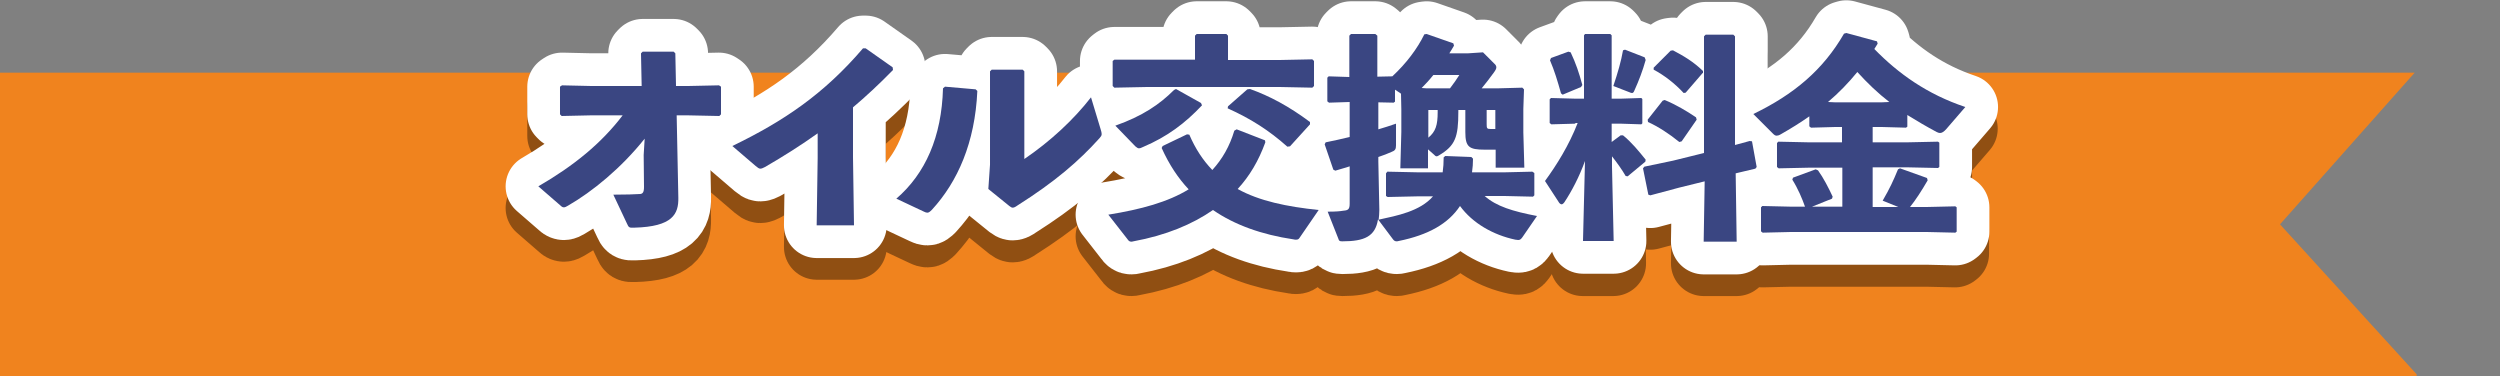
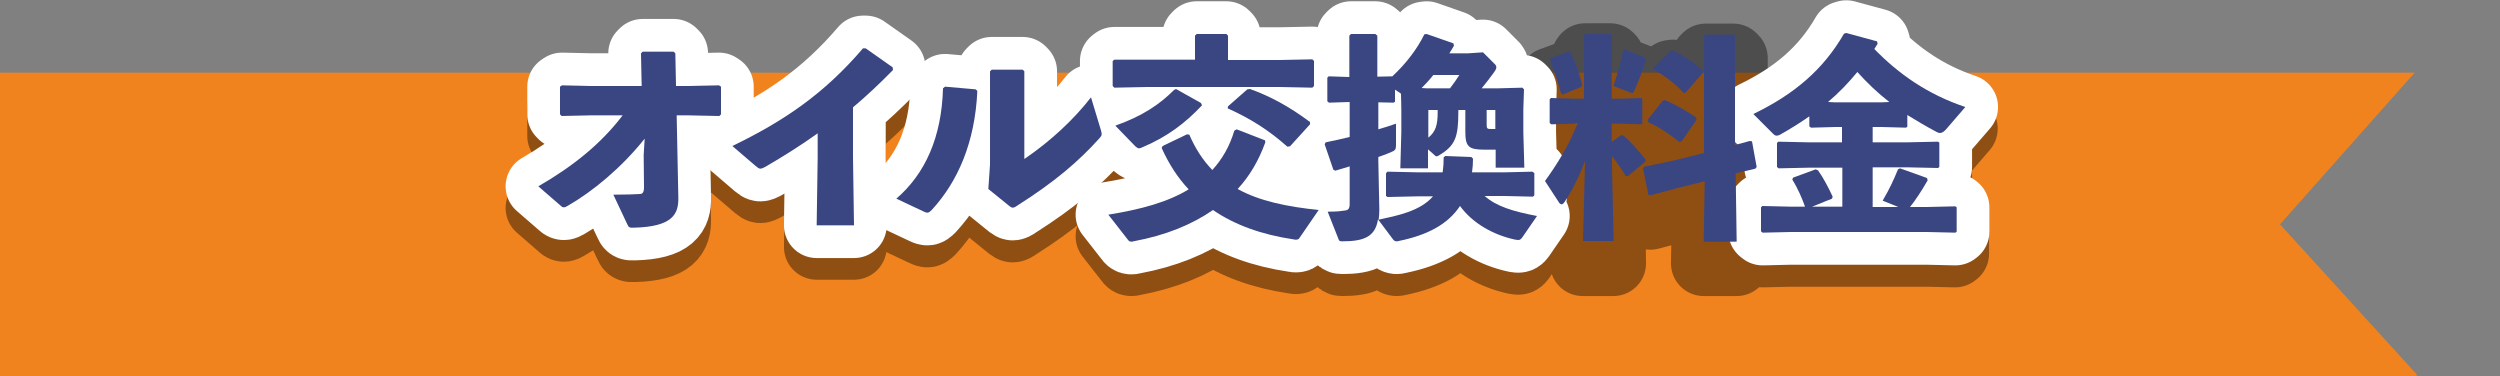
<svg xmlns="http://www.w3.org/2000/svg" version="1.1" id="b" x="0px" y="0px" viewBox="0 0 750 112.8" style="enable-background:new 0 0 750 112.8;" xml:space="preserve">
  <rect x="0" y="0" width="750" height="112.8" fill="#808080" stroke="none" />
  <style type="text/css">
	.st0{fill:#F0831E;}
	.st1{opacity:0.4;}
	.st2{fill:none;stroke:#000000;stroke-width:19.628;stroke-linecap:round;stroke-linejoin:round;}
	.st3{fill:none;stroke:#FFFFFF;stroke-width:19.628;stroke-linecap:round;stroke-linejoin:round;}
	.st4{fill:#3A4682;}
</style>
  <g>
    <polygon class="st0" points="684,67.3 724.4,21.8 0,21.8 0,112.8 725,112.8 725,112.3  " />
    <g>
      <g class="st1">
        <path class="st2" d="M177.4,41.1l-8.9,0.2l-0.5-0.5v-8.3l0.6-0.4l8.8,0.2h15.1l-0.2-9.8l0.5-0.5h9.3l0.5,0.5l0.2,9.8h3.6l9.3-0.2     l0.6,0.4v8.3l-0.5,0.5l-9.5-0.2H203l0.5,24.7c0.1,4.9-1.7,8.7-13.2,9c-1.6,0.1-1.7-0.1-2.2-1.2l-4.1-8.7c4,0,6.2-0.1,8.1-0.2     c0.7-0.1,1.1-0.5,1.1-2.1l-0.1-9.6l0.3-4.9c-7,8.8-15.7,15.9-23,20.1c-0.5,0.3-0.9,0.5-1.2,0.5s-0.6-0.1-0.9-0.4l-6.8-5.9     c10.7-6.2,18.9-12.9,25.3-21.3H177.4z" />
        <path class="st2" d="M245,74.1l0.3-20.2v-7.4c-4.9,3.5-10.1,6.8-15.8,10.1c-0.6,0.3-1,0.5-1.4,0.5c-0.4,0-0.8-0.3-1.4-0.8l-7-6     c15.3-7.4,27.4-15.5,39.2-29.3h0.8l8.1,5.7l0.1,0.8c-4.2,4.3-8.2,8-12,11.2v15l0.3,20.4H245z" />
        <path class="st2" d="M268.9,66.2c8.7-7.5,13.6-18.5,14-33.1l0.6-0.5l9.2,0.8l0.5,0.5c-0.7,15.5-5.9,27.2-13.6,35.6     c-0.7,0.7-1,0.9-1.4,0.9c-0.3,0-0.6-0.1-1-0.3L268.9,66.2z M306.8,27.5l0.5,0.5v26.3c7.8-5.3,14.8-11.8,20-18.5l2.9,9.6     c0.2,0.6,0.3,1.1,0.3,1.4c0,0.5-0.2,0.7-0.6,1.2c-6.3,7-13.4,13.1-24.6,20.2c-0.7,0.5-1.1,0.7-1.5,0.7c-0.3,0-0.6-0.2-1-0.5     l-6.3-5.1l0.5-7.3v-28l0.5-0.5H306.8z" />
        <path class="st2" d="M371,45.3l8.5,3.3l0.1,0.6c-2,5.5-4.7,10.1-8.3,14c6.5,3.6,14.7,5.3,24.3,6.3l-5.7,8.3     c-0.3,0.5-0.6,0.6-1.1,0.6c-0.2,0-0.5,0-0.8-0.1c-9.4-1.4-17.6-4.3-24.1-8.8c-6.2,4.3-14.1,7.6-23.9,9.4     c-0.3,0.1-0.5,0.1-0.6,0.1c-0.5,0-0.8-0.2-1.2-0.8l-5.7-7.3c9.9-1.6,17.9-3.8,24.1-7.6c-3.1-3.3-5.8-7.3-8.1-12.4l0.3-0.6     l7.3-3.5l0.7,0.1c1.8,4.2,4.1,7.7,6.9,10.6c3-3.3,5.2-7.1,6.6-11.8L371,45.3z M344.1,24.4h14.4v-7.2l0.5-0.5h8.9l0.5,0.5v7.3     h15.5l9.8-0.2l0.5,0.5v7.5l-0.5,0.5l-9.8-0.2h-39.8l-9.8,0.2l-0.5-0.5v-7.5l0.5-0.4L344.1,24.4z M352.8,33.3l7.5,4.2l0.3,0.7     c-5.1,5.4-10.4,9.4-17.7,12.5c-0.6,0.3-0.9,0.4-1.2,0.4c-0.4,0-0.7-0.3-1.1-0.6l-6-6.2c8.2-2.9,13.3-6.4,17.6-10.7L352.8,33.3z      M393,43.8l-6,6.6l-0.8,0.1c-5.5-4.9-11-8.4-17.9-11.5l0.1-0.6l5.8-5.1l0.8-0.1c5.9,2.1,11.7,5.2,18,9.9V43.8z" />
        <path class="st2" d="M439.5,39.5h-2v0.6c0,7.5-0.9,10.1-5.8,13c-0.3,0.2-0.5,0.3-0.7,0.3c-0.3,0-0.5-0.2-0.9-0.6l-1.7-1.5v5.7     h-8.3l0.3-10.9v-6.8l-0.1-4.7l-1.8-1.2V37l-0.4,0.3l-4.6-0.1v8.1c1.8-0.5,3.5-1.1,5.3-1.7v6.5c0,1.2-0.3,1.6-1.4,2     c-1.1,0.5-2.4,1-3.9,1.5v1.4l0.3,14.5c0,1-0.1,2-0.2,2.9c5.5-1.2,12.4-2.5,16.3-7h-4.5l-9.1,0.2l-0.5-0.3v-6.7l0.4-0.5l9.2,0.2     h7.4c0.2-1.4,0.3-2.9,0.3-4.5l0.5-0.4l7.8,0.3l0.5,0.5c0,1.4-0.1,2.8-0.3,4.1h9.7l8.4-0.2l0.6,0.4v6.7l-0.4,0.4l-8.6-0.2h-5.9     c3.5,3.1,8.4,4.6,15.7,6l-4.4,6.4c-0.5,0.7-0.8,0.8-1.3,0.8c-0.2,0-0.5-0.1-0.8-0.1c-6.6-1.4-12.8-4.9-16.6-10.1     c-3.5,5.3-9.5,8.7-18.4,10.5c-0.3,0.1-0.5,0.1-0.6,0.1c-0.5,0-0.8-0.2-1.1-0.6l-4.5-6c-0.8,5.1-4,6.6-10.7,6.6     c-0.8,0-1-0.1-1.2-0.8l-3.2-8.1c2.4,0,3.6-0.1,4.8-0.3c1.4-0.1,1.8-0.5,1.8-2.1V56.4c-1.4,0.5-2.8,0.8-4.3,1.3l-0.6-0.3l-2.6-7.6     l0.3-0.6c2.4-0.5,4.8-1,7.2-1.6V37.1l-6.2,0.2l-0.5-0.4v-7.1l0.4-0.4l6.2,0.2V17.2l0.5-0.5h7.3l0.6,0.5v12.4l4.5-0.1     c4.2-3.9,7.5-8.3,9.6-12.6l0.7-0.1l7.4,2.8l0.2,0.7c-0.5,0.8-0.9,1.6-1.4,2.3h5.6l4.5-0.3l3.3,3.3c0.5,0.4,0.7,0.8,0.7,1.2     c0,0.4-0.2,0.8-0.7,1.5c-1.2,1.7-2.5,3.3-3.7,4.8h4.9l7.3-0.2l0.5,0.5l-0.2,5.9v7l0.3,10.6h-8.6v-5.4h-3.3     c-4.7,0-5.8-0.8-5.8-5.3V39.5z M427.9,33h7.1c1.1-1.4,2.1-2.9,2.8-4H430c-1.1,1.4-2.3,2.7-3.5,3.9L427.9,33z M431.3,39.5h-2.8     v8.3c2.2-1.8,2.8-3.8,2.8-7.6V39.5z M448.6,39.5H446v4.3c0,1.2,0.1,1.4,1.2,1.4h1.4V39.5z" />
        <path class="st2" d="M472.6,43.7l-7.2,0.2l-0.5-0.4v-7.1l0.4-0.4l7.3,0.2h2.6v-19l0.3-0.4h7.6l0.4,0.4v19h2.7l6.2-0.2l0.3,0.3     v7.2l-0.3,0.3l-6.2-0.2h-2.7v5.5l2.7-2h0.7c2.6,2.1,4.7,4.7,6.8,7.3l-0.1,0.6l-5.3,4.4l-0.6-0.1c-1.1-1.9-2.6-4-4.1-5.9v3.1     L484,79h-9.2l0.6-24c-1.7,4.7-4,9.1-6.2,12.4c-0.3,0.4-0.6,0.6-0.8,0.6c-0.3,0-0.7-0.3-0.9-0.7l-4.1-6.3     c3.5-4.8,7.2-10.7,9.8-17.4H472.6z M465.3,24l5.2-1.9l0.7,0.2c1.6,3.4,2.5,6.1,3.5,9.8l-0.4,0.6l-5.5,2.3l-0.5-0.4     c-1-3.6-2-6.9-3.3-9.9L465.3,24z M487.5,21.4l5.9,2.3l0.3,0.8c-0.9,3.2-2,6.1-3.4,9.2c-0.2,0.5-0.4,0.7-0.7,0.7     c-0.2,0-0.5-0.1-0.7-0.2l-4.9-1.9c1.4-4.2,2.3-7.3,2.9-10.7L487.5,21.4z M501.9,54.7l9.3-2.3v-35l0.5-0.5h8.3l0.5,0.5V50l4.4-1.2     l0.7,0.1l1.4,7.7l-0.4,0.5l-5.9,1.4l0.3,20.5h-9.9l0.3-18.1l-7.7,1.9l-8.6,2.3l-0.6-0.2l-1.6-7.9l0.4-0.5L501.9,54.7z M509,42.4     l-4.5,6.5l-0.7,0.2c-3.1-2.5-6.3-4.6-9.4-6l-0.1-0.7l4.5-5.7l0.6-0.2c3.4,1.4,6.6,3.3,9.4,5.2L509,42.4z M510.8,28.5l-5.1,5.9     l-0.6,0.1c-2.7-2.9-5.8-5.3-9-7v-0.6l5.1-5.1l0.7-0.1c3.2,1.7,6,3.3,9,6.2V28.5z" />
        <path class="st2" d="M561.8,49.3h10.4l9.2-0.2l0.4,0.3v7.3l-0.4,0.3l-9.2-0.2h-10.4v11.9h7.7l-4.7-1.9c2.2-3.8,3.2-6,4.6-9.4     l0.6-0.3L578,60l0.2,0.7c-1.8,3.1-3.6,5.9-5.3,8h5l8.6-0.2l0.4,0.3v7.3l-0.4,0.3l-8.6-0.2h-40.7l-8.5,0.2l-0.5-0.4v-7.2l0.4-0.4     l8.6,0.2h4.2c-0.8-2.3-2.1-5.4-3.8-8.1l0.2-0.6l6.8-2.5l0.7,0.3c1.6,2.2,3.2,5.3,4.4,7.9l-0.2,0.6l-6,2.4h9.1V56.8h-9.9l-9.2,0.2     l-0.5-0.4v-7.2l0.4-0.4l9.2,0.2h9.9v-4.6h-2.1l-7.2,0.2l-0.5-0.4v-3c-2.7,1.9-5.6,3.7-8.6,5.4c-0.5,0.3-0.9,0.4-1.2,0.4     c-0.4,0-0.7-0.2-1.1-0.6l-5.9-5.9c12.2-5.9,20.9-13.2,27.2-24.1l0.7-0.2l9.2,2.5l0.2,0.7c-0.3,0.5-0.6,1-1,1.6     c7.2,7.4,15.9,13.6,27.3,17.4l-5.7,6.6c-0.7,0.8-1.3,1.2-1.9,1.2c-0.3,0-0.6-0.1-1-0.3c-3-1.6-5.9-3.3-8.8-5.1v3.6l-0.4,0.3     l-7.3-0.2h-2.7V49.3z M566.8,37.2c-3.5-2.7-6.6-5.7-9.6-9c-2.6,3.2-5.6,6.3-8.8,9l2.1,0.1h14L566.8,37.2z" />
        <path d="M177.4,41.1l-8.9,0.2l-0.5-0.5v-8.3l0.6-0.4l8.8,0.2h15.1l-0.2-9.8l0.5-0.5h9.3l0.5,0.5l0.2,9.8h3.6l9.3-0.2l0.6,0.4v8.3     l-0.5,0.5l-9.5-0.2H203l0.5,24.7c0.1,4.9-1.7,8.7-13.2,9c-1.6,0.1-1.7-0.1-2.2-1.2l-4.1-8.7c4,0,6.2-0.1,8.1-0.2     c0.7-0.1,1.1-0.5,1.1-2.1l-0.1-9.6l0.3-4.9c-7,8.8-15.7,15.9-23,20.1c-0.5,0.3-0.9,0.5-1.2,0.5s-0.6-0.1-0.9-0.4l-6.8-5.9     c10.7-6.2,18.9-12.9,25.3-21.3H177.4z" />
        <path d="M245,74.1l0.3-20.2v-7.4c-4.9,3.5-10.1,6.8-15.8,10.1c-0.6,0.3-1,0.5-1.4,0.5c-0.4,0-0.8-0.3-1.4-0.8l-7-6     c15.3-7.4,27.4-15.5,39.2-29.3h0.8l8.1,5.7l0.1,0.8c-4.2,4.3-8.2,8-12,11.2v15l0.3,20.4H245z" />
        <path d="M268.9,66.2c8.7-7.5,13.6-18.5,14-33.1l0.6-0.5l9.2,0.8l0.5,0.5c-0.7,15.5-5.9,27.2-13.6,35.6c-0.7,0.7-1,0.9-1.4,0.9     c-0.3,0-0.6-0.1-1-0.3L268.9,66.2z M306.8,27.5l0.5,0.5v26.3c7.8-5.3,14.8-11.8,20-18.5l2.9,9.6c0.2,0.6,0.3,1.1,0.3,1.4     c0,0.5-0.2,0.7-0.6,1.2c-6.3,7-13.4,13.1-24.6,20.2c-0.7,0.5-1.1,0.7-1.5,0.7c-0.3,0-0.6-0.2-1-0.5l-6.3-5.1l0.5-7.3v-28l0.5-0.5     H306.8z" />
-         <path d="M371,45.3l8.5,3.3l0.1,0.6c-2,5.5-4.7,10.1-8.3,14c6.5,3.6,14.7,5.3,24.3,6.3l-5.7,8.3c-0.3,0.5-0.6,0.6-1.1,0.6     c-0.2,0-0.5,0-0.8-0.1c-9.4-1.4-17.6-4.3-24.1-8.8c-6.2,4.3-14.1,7.6-23.9,9.4c-0.3,0.1-0.5,0.1-0.6,0.1c-0.5,0-0.8-0.2-1.2-0.8     l-5.7-7.3c9.9-1.6,17.9-3.8,24.1-7.6c-3.1-3.3-5.8-7.3-8.1-12.4l0.3-0.6l7.3-3.5l0.7,0.1c1.8,4.2,4.1,7.7,6.9,10.6     c3-3.3,5.2-7.1,6.6-11.8L371,45.3z M344.1,24.4h14.4v-7.2l0.5-0.5h8.9l0.5,0.5v7.3h15.5l9.8-0.2l0.5,0.5v7.5l-0.5,0.5l-9.8-0.2     h-39.8l-9.8,0.2l-0.5-0.5v-7.5l0.5-0.4L344.1,24.4z M352.8,33.3l7.5,4.2l0.3,0.7c-5.1,5.4-10.4,9.4-17.7,12.5     c-0.6,0.3-0.9,0.4-1.2,0.4c-0.4,0-0.7-0.3-1.1-0.6l-6-6.2c8.2-2.9,13.3-6.4,17.6-10.7L352.8,33.3z M393,43.8l-6,6.6l-0.8,0.1     c-5.5-4.9-11-8.4-17.9-11.5l0.1-0.6l5.8-5.1l0.8-0.1c5.9,2.1,11.7,5.2,18,9.9V43.8z" />
        <path d="M439.5,39.5h-2v0.6c0,7.5-0.9,10.1-5.8,13c-0.3,0.2-0.5,0.3-0.7,0.3c-0.3,0-0.5-0.2-0.9-0.6l-1.7-1.5v5.7h-8.3l0.3-10.9     v-6.8l-0.1-4.7l-1.8-1.2V37l-0.4,0.3l-4.6-0.1v8.1c1.8-0.5,3.5-1.1,5.3-1.7v6.5c0,1.2-0.3,1.6-1.4,2c-1.1,0.5-2.4,1-3.9,1.5v1.4     l0.3,14.5c0,1-0.1,2-0.2,2.9c5.5-1.2,12.4-2.5,16.3-7h-4.5l-9.1,0.2l-0.5-0.3v-6.7l0.4-0.5l9.2,0.2h7.4c0.2-1.4,0.3-2.9,0.3-4.5     l0.5-0.4l7.8,0.3l0.5,0.5c0,1.4-0.1,2.8-0.3,4.1h9.7l8.4-0.2l0.6,0.4v6.7l-0.4,0.4l-8.6-0.2h-5.9c3.5,3.1,8.4,4.6,15.7,6     l-4.4,6.4c-0.5,0.7-0.8,0.8-1.3,0.8c-0.2,0-0.5-0.1-0.8-0.1c-6.6-1.4-12.8-4.9-16.6-10.1c-3.5,5.3-9.5,8.7-18.4,10.5     c-0.3,0.1-0.5,0.1-0.6,0.1c-0.5,0-0.8-0.2-1.1-0.6l-4.5-6c-0.8,5.1-4,6.6-10.7,6.6c-0.8,0-1-0.1-1.2-0.8l-3.2-8.1     c2.4,0,3.6-0.1,4.8-0.3c1.4-0.1,1.8-0.5,1.8-2.1V56.4c-1.4,0.5-2.8,0.8-4.3,1.3l-0.6-0.3l-2.6-7.6l0.3-0.6c2.4-0.5,4.8-1,7.2-1.6     V37.1l-6.2,0.2l-0.5-0.4v-7.1l0.4-0.4l6.2,0.2V17.2l0.5-0.5h7.3l0.6,0.5v12.4l4.5-0.1c4.2-3.9,7.5-8.3,9.6-12.6l0.7-0.1l7.4,2.8     l0.2,0.7c-0.5,0.8-0.9,1.6-1.4,2.3h5.6l4.5-0.3l3.3,3.3c0.5,0.4,0.7,0.8,0.7,1.2c0,0.4-0.2,0.8-0.7,1.5c-1.2,1.7-2.5,3.3-3.7,4.8     h4.9l7.3-0.2l0.5,0.5l-0.2,5.9v7l0.3,10.6h-8.6v-5.4h-3.3c-4.7,0-5.8-0.8-5.8-5.3V39.5z M427.9,33h7.1c1.1-1.4,2.1-2.9,2.8-4H430     c-1.1,1.4-2.3,2.7-3.5,3.9L427.9,33z M431.3,39.5h-2.8v8.3c2.2-1.8,2.8-3.8,2.8-7.6V39.5z M448.6,39.5H446v4.3     c0,1.2,0.1,1.4,1.2,1.4h1.4V39.5z" />
        <path d="M472.6,43.7l-7.2,0.2l-0.5-0.4v-7.1l0.4-0.4l7.3,0.2h2.6v-19l0.3-0.4h7.6l0.4,0.4v19h2.7l6.2-0.2l0.3,0.3v7.2l-0.3,0.3     l-6.2-0.2h-2.7v5.5l2.7-2h0.7c2.6,2.1,4.7,4.7,6.8,7.3l-0.1,0.6l-5.3,4.4l-0.6-0.1c-1.1-1.9-2.6-4-4.1-5.9v3.1L484,79h-9.2     l0.6-24c-1.7,4.7-4,9.1-6.2,12.4c-0.3,0.4-0.6,0.6-0.8,0.6c-0.3,0-0.7-0.3-0.9-0.7l-4.1-6.3c3.5-4.8,7.2-10.7,9.8-17.4H472.6z      M465.3,24l5.2-1.9l0.7,0.2c1.6,3.4,2.5,6.1,3.5,9.8l-0.4,0.6l-5.5,2.3l-0.5-0.4c-1-3.6-2-6.9-3.3-9.9L465.3,24z M487.5,21.4     l5.9,2.3l0.3,0.8c-0.9,3.2-2,6.1-3.4,9.2c-0.2,0.5-0.4,0.7-0.7,0.7c-0.2,0-0.5-0.1-0.7-0.2l-4.9-1.9c1.4-4.2,2.3-7.3,2.9-10.7     L487.5,21.4z M501.9,54.7l9.3-2.3v-35l0.5-0.5h8.3l0.5,0.5V50l4.4-1.2l0.7,0.1l1.4,7.7l-0.4,0.5l-5.9,1.4l0.3,20.5h-9.9l0.3-18.1     l-7.7,1.9l-8.6,2.3l-0.6-0.2l-1.6-7.9l0.4-0.5L501.9,54.7z M509,42.4l-4.5,6.5l-0.7,0.2c-3.1-2.5-6.3-4.6-9.4-6l-0.1-0.7l4.5-5.7     l0.6-0.2c3.4,1.4,6.6,3.3,9.4,5.2L509,42.4z M510.8,28.5l-5.1,5.9l-0.6,0.1c-2.7-2.9-5.8-5.3-9-7v-0.6l5.1-5.1l0.7-0.1     c3.2,1.7,6,3.3,9,6.2V28.5z" />
        <path d="M561.8,49.3h10.4l9.2-0.2l0.4,0.3v7.3l-0.4,0.3l-9.2-0.2h-10.4v11.9h7.7l-4.7-1.9c2.2-3.8,3.2-6,4.6-9.4l0.6-0.3L578,60     l0.2,0.7c-1.8,3.1-3.6,5.9-5.3,8h5l8.6-0.2l0.4,0.3v7.3l-0.4,0.3l-8.6-0.2h-40.7l-8.5,0.2l-0.5-0.4v-7.2l0.4-0.4l8.6,0.2h4.2     c-0.8-2.3-2.1-5.4-3.8-8.1l0.2-0.6l6.8-2.5l0.7,0.3c1.6,2.2,3.2,5.3,4.4,7.9l-0.2,0.6l-6,2.4h9.1V56.8h-9.9l-9.2,0.2l-0.5-0.4     v-7.2l0.4-0.4l9.2,0.2h9.9v-4.6h-2.1l-7.2,0.2l-0.5-0.4v-3c-2.7,1.9-5.6,3.7-8.6,5.4c-0.5,0.3-0.9,0.4-1.2,0.4     c-0.4,0-0.7-0.2-1.1-0.6l-5.9-5.9c12.2-5.9,20.9-13.2,27.2-24.1l0.7-0.2l9.2,2.5l0.2,0.7c-0.3,0.5-0.6,1-1,1.6     c7.2,7.4,15.9,13.6,27.3,17.4l-5.7,6.6c-0.7,0.8-1.3,1.2-1.9,1.2c-0.3,0-0.6-0.1-1-0.3c-3-1.6-5.9-3.3-8.8-5.1v3.6l-0.4,0.3     l-7.3-0.2h-2.7V49.3z M566.8,37.2c-3.5-2.7-6.6-5.7-9.6-9c-2.6,3.2-5.6,6.3-8.8,9l2.1,0.1h14L566.8,37.2z" />
      </g>
      <g>
        <g>
          <path class="st3" d="M177.4,34.6l-8.9,0.2l-0.5-0.5V26l0.6-0.4l8.8,0.2h15.1l-0.2-9.8l0.5-0.5h9.3l0.5,0.5l0.2,9.8h3.6l9.3-0.2      l0.6,0.4v8.3l-0.5,0.5l-9.5-0.2H203l0.5,24.7c0.1,4.9-1.7,8.7-13.2,9c-1.6,0.1-1.7-0.1-2.2-1.2l-4.1-8.7c4,0,6.2-0.1,8.1-0.2      c0.7-0.1,1.1-0.5,1.1-2.1l-0.1-9.6l0.3-4.9c-7,8.8-15.7,15.9-23,20.1c-0.5,0.3-0.9,0.5-1.2,0.5s-0.6-0.1-0.9-0.4l-6.8-5.9      c10.7-6.2,18.9-12.9,25.3-21.3H177.4z" />
          <path class="st3" d="M245,67.6l0.3-20.2v-7.4c-4.9,3.5-10.1,6.8-15.8,10.1c-0.6,0.3-1,0.5-1.4,0.5c-0.4,0-0.8-0.3-1.4-0.8l-7-6      c15.3-7.4,27.4-15.5,39.2-29.3h0.8l8.1,5.7l0.1,0.8c-4.2,4.3-8.2,8-12,11.2v15l0.3,20.4H245z" />
          <path class="st3" d="M268.9,59.6c8.7-7.5,13.6-18.5,14-33.1l0.6-0.5l9.2,0.8l0.5,0.5c-0.7,15.5-5.9,27.2-13.6,35.6      c-0.7,0.7-1,0.9-1.4,0.9c-0.3,0-0.6-0.1-1-0.3L268.9,59.6z M306.8,20.9l0.5,0.5v26.3c7.8-5.3,14.8-11.8,20-18.5l2.9,9.6      c0.2,0.6,0.3,1.1,0.3,1.4c0,0.5-0.2,0.7-0.6,1.2c-6.3,7-13.4,13.1-24.6,20.2c-0.7,0.5-1.1,0.7-1.5,0.7c-0.3,0-0.6-0.2-1-0.5      l-6.3-5.1l0.5-7.3v-28l0.5-0.5H306.8z" />
          <path class="st3" d="M371,38.8l8.5,3.3l0.1,0.6c-2,5.5-4.7,10.1-8.3,14c6.5,3.6,14.7,5.3,24.3,6.3l-5.7,8.3      c-0.3,0.5-0.6,0.6-1.1,0.6c-0.2,0-0.5,0-0.8-0.1c-9.4-1.4-17.6-4.3-24.1-8.8c-6.2,4.3-14.1,7.6-23.9,9.4      c-0.3,0.1-0.5,0.1-0.6,0.1c-0.5,0-0.8-0.2-1.2-0.8l-5.7-7.3c9.9-1.6,17.9-3.8,24.1-7.6c-3.1-3.3-5.8-7.3-8.1-12.4l0.3-0.6      l7.3-3.5l0.7,0.1c1.8,4.2,4.1,7.7,6.9,10.6c3-3.3,5.2-7.1,6.6-11.8L371,38.8z M344.1,17.9h14.4v-7.2l0.5-0.5h8.9l0.5,0.5v7.3      h15.5l9.8-0.2l0.5,0.5v7.5l-0.5,0.5l-9.8-0.2h-39.8l-9.8,0.2l-0.5-0.5v-7.5l0.5-0.4L344.1,17.9z M352.8,26.7l7.5,4.2l0.3,0.7      c-5.1,5.4-10.4,9.4-17.7,12.5c-0.6,0.3-0.9,0.4-1.2,0.4c-0.4,0-0.7-0.3-1.1-0.6l-6-6.2c8.2-2.9,13.3-6.4,17.6-10.7L352.8,26.7z       M393,37.3l-6,6.6l-0.8,0.1c-5.5-4.9-11-8.4-17.9-11.5l0.1-0.6l5.8-5.1l0.8-0.1c5.9,2.1,11.7,5.2,18,9.9V37.3z" />
          <path class="st3" d="M439.5,33h-2v0.6c0,7.5-0.9,10.1-5.8,13c-0.3,0.2-0.5,0.3-0.7,0.3c-0.3,0-0.5-0.2-0.9-0.6l-1.7-1.5v5.7      h-8.3l0.3-10.9v-6.8l-0.1-4.7l-1.8-1.2v3.6l-0.4,0.3l-4.6-0.1v8.1c1.8-0.5,3.5-1.1,5.3-1.7v6.5c0,1.2-0.3,1.6-1.4,2      c-1.1,0.5-2.4,1-3.9,1.5v1.4l0.3,14.5c0,1-0.1,2-0.2,2.9c5.5-1.2,12.4-2.5,16.3-7h-4.5l-9.1,0.2l-0.5-0.3V52l0.4-0.5l9.2,0.2      h7.4c0.2-1.4,0.3-2.9,0.3-4.5l0.5-0.4l7.8,0.3l0.5,0.5c0,1.4-0.1,2.8-0.3,4.1h9.7l8.4-0.2l0.6,0.4v6.7l-0.4,0.4l-8.6-0.2h-5.9      c3.5,3.1,8.4,4.6,15.7,6l-4.4,6.4c-0.5,0.7-0.8,0.8-1.3,0.8c-0.2,0-0.5-0.1-0.8-0.1c-6.6-1.4-12.8-4.9-16.6-10.1      c-3.5,5.3-9.5,8.7-18.4,10.5c-0.3,0.1-0.5,0.1-0.6,0.1c-0.5,0-0.8-0.2-1.1-0.6l-4.5-6c-0.8,5.1-4,6.6-10.7,6.6      c-0.8,0-1-0.1-1.2-0.8l-3.2-8.1c2.4,0,3.6-0.1,4.8-0.3c1.4-0.1,1.8-0.5,1.8-2.1V49.9c-1.4,0.5-2.8,0.8-4.3,1.3l-0.6-0.3      l-2.6-7.6l0.3-0.6c2.4-0.5,4.8-1,7.2-1.6V30.6l-6.2,0.2l-0.5-0.4v-7.1l0.4-0.4l6.2,0.2V10.7l0.5-0.5h7.3l0.6,0.5V23l4.5-0.1      c4.2-3.9,7.5-8.3,9.6-12.6l0.7-0.1L436,13l0.2,0.7c-0.5,0.8-0.9,1.6-1.4,2.3h5.6l4.5-0.3l3.3,3.3c0.5,0.4,0.7,0.8,0.7,1.2      c0,0.4-0.2,0.8-0.7,1.5c-1.2,1.7-2.5,3.3-3.7,4.8h4.9l7.3-0.2l0.5,0.5l-0.2,5.9v7l0.3,10.6h-8.6v-5.4h-3.3      c-4.7,0-5.8-0.8-5.8-5.3V33z M427.9,26.5h7.1c1.1-1.4,2.1-2.9,2.8-4H430c-1.1,1.4-2.3,2.7-3.5,3.9L427.9,26.5z M431.3,33h-2.8      v8.3c2.2-1.8,2.8-3.8,2.8-7.6V33z M448.6,33H446v4.3c0,1.2,0.1,1.4,1.2,1.4h1.4V33z" />
-           <path class="st3" d="M472.6,37.1l-7.2,0.2l-0.5-0.4v-7.1l0.4-0.4l7.3,0.2h2.6v-19l0.3-0.4h7.6l0.4,0.4v19h2.7l6.2-0.2l0.3,0.3      V37l-0.3,0.3l-6.2-0.2h-2.7v5.5l2.7-2h0.7c2.6,2.1,4.7,4.7,6.8,7.3l-0.1,0.6l-5.3,4.4l-0.6-0.1c-1.1-1.9-2.6-4-4.1-5.9v3.1      l0.5,22.3h-9.2l0.6-24c-1.7,4.7-4,9.1-6.2,12.4c-0.3,0.4-0.6,0.6-0.8,0.6c-0.3,0-0.7-0.3-0.9-0.7l-4.1-6.3      c3.5-4.8,7.2-10.7,9.8-17.4H472.6z M465.3,17.4l5.2-1.9l0.7,0.2c1.6,3.4,2.5,6.1,3.5,9.8l-0.4,0.6l-5.5,2.3l-0.5-0.4      c-1-3.6-2-6.9-3.3-9.9L465.3,17.4z M487.5,14.9l5.9,2.3l0.3,0.8c-0.9,3.2-2,6.1-3.4,9.2c-0.2,0.5-0.4,0.7-0.7,0.7      c-0.2,0-0.5-0.1-0.7-0.2l-4.9-1.9c1.4-4.2,2.3-7.3,2.9-10.7L487.5,14.9z M501.9,48.2l9.3-2.3v-35l0.5-0.5h8.3l0.5,0.5v32.6      l4.4-1.2l0.7,0.1l1.4,7.7l-0.4,0.5l-5.9,1.4l0.3,20.5h-9.9l0.3-18.1l-7.7,1.9l-8.6,2.3l-0.6-0.2l-1.6-7.9l0.4-0.5L501.9,48.2z       M509,35.9l-4.5,6.5l-0.7,0.2c-3.1-2.5-6.3-4.6-9.4-6l-0.1-0.7l4.5-5.7l0.6-0.2c3.4,1.4,6.6,3.3,9.4,5.2L509,35.9z M510.8,21.9      l-5.1,5.9l-0.6,0.1c-2.7-2.9-5.8-5.3-9-7v-0.6l5.1-5.1l0.7-0.1c3.2,1.7,6,3.3,9,6.2V21.9z" />
          <path class="st3" d="M561.8,42.7h10.4l9.2-0.2l0.4,0.3v7.3l-0.4,0.3l-9.2-0.2h-10.4v11.9h7.7l-4.7-1.9c2.2-3.8,3.2-6,4.6-9.4      l0.6-0.3l8.1,2.9l0.2,0.7c-1.8,3.1-3.6,5.9-5.3,8h5l8.6-0.2l0.4,0.3v7.3l-0.4,0.3l-8.6-0.2h-40.7l-8.5,0.2l-0.5-0.4v-7.2      l0.4-0.4l8.6,0.2h4.2c-0.8-2.3-2.1-5.4-3.8-8.1l0.2-0.6l6.8-2.5l0.7,0.3c1.6,2.2,3.2,5.3,4.4,7.9l-0.2,0.6l-6,2.4h9.1V50.3h-9.9      l-9.2,0.2l-0.5-0.4v-7.2l0.4-0.4l9.2,0.2h9.9v-4.6h-2.1l-7.2,0.2l-0.5-0.4v-3c-2.7,1.9-5.6,3.7-8.6,5.4      c-0.5,0.3-0.9,0.4-1.2,0.4c-0.4,0-0.7-0.2-1.1-0.6l-5.9-5.9c12.2-5.9,20.9-13.2,27.2-24.1l0.7-0.2l9.2,2.5l0.2,0.7      c-0.3,0.5-0.6,1-1,1.6c7.2,7.4,15.9,13.6,27.3,17.4l-5.7,6.6c-0.7,0.8-1.3,1.2-1.9,1.2c-0.3,0-0.6-0.1-1-0.3      c-3-1.6-5.9-3.3-8.8-5.1V38l-0.4,0.3l-7.3-0.2h-2.7V42.7z M566.8,30.6c-3.5-2.7-6.6-5.7-9.6-9c-2.6,3.2-5.6,6.3-8.8,9l2.1,0.1      h14L566.8,30.6z" />
        </g>
        <g>
          <path class="st4" d="M177.4,34.6l-8.9,0.2l-0.5-0.5V26l0.6-0.4l8.8,0.2h15.1l-0.2-9.8l0.5-0.5h9.3l0.5,0.5l0.2,9.8h3.6l9.3-0.2      l0.6,0.4v8.3l-0.5,0.5l-9.5-0.2H203l0.5,24.7c0.1,4.9-1.7,8.7-13.2,9c-1.6,0.1-1.7-0.1-2.2-1.2l-4.1-8.7c4,0,6.2-0.1,8.1-0.2      c0.7-0.1,1.1-0.5,1.1-2.1l-0.1-9.6l0.3-4.9c-7,8.8-15.7,15.9-23,20.1c-0.5,0.3-0.9,0.5-1.2,0.5s-0.6-0.1-0.9-0.4l-6.8-5.9      c10.7-6.2,18.9-12.9,25.3-21.3H177.4z" />
          <path class="st4" d="M245,67.6l0.3-20.2v-7.4c-4.9,3.5-10.1,6.8-15.8,10.1c-0.6,0.3-1,0.5-1.4,0.5c-0.4,0-0.8-0.3-1.4-0.8l-7-6      c15.3-7.4,27.4-15.5,39.2-29.3h0.8l8.1,5.7l0.1,0.8c-4.2,4.3-8.2,8-12,11.2v15l0.3,20.4H245z" />
          <path class="st4" d="M268.9,59.6c8.7-7.5,13.6-18.5,14-33.1l0.6-0.5l9.2,0.8l0.5,0.5c-0.7,15.5-5.9,27.2-13.6,35.6      c-0.7,0.7-1,0.9-1.4,0.9c-0.3,0-0.6-0.1-1-0.3L268.9,59.6z M306.8,20.9l0.5,0.5v26.3c7.8-5.3,14.8-11.8,20-18.5l2.9,9.6      c0.2,0.6,0.3,1.1,0.3,1.4c0,0.5-0.2,0.7-0.6,1.2c-6.3,7-13.4,13.1-24.6,20.2c-0.7,0.5-1.1,0.7-1.5,0.7c-0.3,0-0.6-0.2-1-0.5      l-6.3-5.1l0.5-7.3v-28l0.5-0.5H306.8z" />
          <path class="st4" d="M371,38.8l8.5,3.3l0.1,0.6c-2,5.5-4.7,10.1-8.3,14c6.5,3.6,14.7,5.3,24.3,6.3l-5.7,8.3      c-0.3,0.5-0.6,0.6-1.1,0.6c-0.2,0-0.5,0-0.8-0.1c-9.4-1.4-17.6-4.3-24.1-8.8c-6.2,4.3-14.1,7.6-23.9,9.4      c-0.3,0.1-0.5,0.1-0.6,0.1c-0.5,0-0.8-0.2-1.2-0.8l-5.7-7.3c9.9-1.6,17.9-3.8,24.1-7.6c-3.1-3.3-5.8-7.3-8.1-12.4l0.3-0.6      l7.3-3.5l0.7,0.1c1.8,4.2,4.1,7.7,6.9,10.6c3-3.3,5.2-7.1,6.6-11.8L371,38.8z M344.1,17.9h14.4v-7.2l0.5-0.5h8.9l0.5,0.5v7.3      h15.5l9.8-0.2l0.5,0.5v7.5l-0.5,0.5l-9.8-0.2h-39.8l-9.8,0.2l-0.5-0.5v-7.5l0.5-0.4L344.1,17.9z M352.8,26.7l7.5,4.2l0.3,0.7      c-5.1,5.4-10.4,9.4-17.7,12.5c-0.6,0.3-0.9,0.4-1.2,0.4c-0.4,0-0.7-0.3-1.1-0.6l-6-6.2c8.2-2.9,13.3-6.4,17.6-10.7L352.8,26.7z       M393,37.3l-6,6.6l-0.8,0.1c-5.5-4.9-11-8.4-17.9-11.5l0.1-0.6l5.8-5.1l0.8-0.1c5.9,2.1,11.7,5.2,18,9.9V37.3z" />
          <path class="st4" d="M439.5,33h-2v0.6c0,7.5-0.9,10.1-5.8,13c-0.3,0.2-0.5,0.3-0.7,0.3c-0.3,0-0.5-0.2-0.9-0.6l-1.7-1.5v5.7      h-8.3l0.3-10.9v-6.8l-0.1-4.7l-1.8-1.2v3.6l-0.4,0.3l-4.6-0.1v8.1c1.8-0.5,3.5-1.1,5.3-1.7v6.5c0,1.2-0.3,1.6-1.4,2      c-1.1,0.5-2.4,1-3.9,1.5v1.4l0.3,14.5c0,1-0.1,2-0.2,2.9c5.5-1.2,12.4-2.5,16.3-7h-4.5l-9.1,0.2l-0.5-0.3V52l0.4-0.5l9.2,0.2      h7.4c0.2-1.4,0.3-2.9,0.3-4.5l0.5-0.4l7.8,0.3l0.5,0.5c0,1.4-0.1,2.8-0.3,4.1h9.7l8.4-0.2l0.6,0.4v6.7l-0.4,0.4l-8.6-0.2h-5.9      c3.5,3.1,8.4,4.6,15.7,6l-4.4,6.4c-0.5,0.7-0.8,0.8-1.3,0.8c-0.2,0-0.5-0.1-0.8-0.1c-6.6-1.4-12.8-4.9-16.6-10.1      c-3.5,5.3-9.5,8.7-18.4,10.5c-0.3,0.1-0.5,0.1-0.6,0.1c-0.5,0-0.8-0.2-1.1-0.6l-4.5-6c-0.8,5.1-4,6.6-10.7,6.6      c-0.8,0-1-0.1-1.2-0.8l-3.2-8.1c2.4,0,3.6-0.1,4.8-0.3c1.4-0.1,1.8-0.5,1.8-2.1V49.9c-1.4,0.5-2.8,0.8-4.3,1.3l-0.6-0.3      l-2.6-7.6l0.3-0.6c2.4-0.5,4.8-1,7.2-1.6V30.6l-6.2,0.2l-0.5-0.4v-7.1l0.4-0.4l6.2,0.2V10.7l0.5-0.5h7.3l0.6,0.5V23l4.5-0.1      c4.2-3.9,7.5-8.3,9.6-12.6l0.7-0.1L436,13l0.2,0.7c-0.5,0.8-0.9,1.6-1.4,2.3h5.6l4.5-0.3l3.3,3.3c0.5,0.4,0.7,0.8,0.7,1.2      c0,0.4-0.2,0.8-0.7,1.5c-1.2,1.7-2.5,3.3-3.7,4.8h4.9l7.3-0.2l0.5,0.5l-0.2,5.9v7l0.3,10.6h-8.6v-5.4h-3.3      c-4.7,0-5.8-0.8-5.8-5.3V33z M427.9,26.5h7.1c1.1-1.4,2.1-2.9,2.8-4H430c-1.1,1.4-2.3,2.7-3.5,3.9L427.9,26.5z M431.3,33h-2.8      v8.3c2.2-1.8,2.8-3.8,2.8-7.6V33z M448.6,33H446v4.3c0,1.2,0.1,1.4,1.2,1.4h1.4V33z" />
          <path class="st4" d="M472.6,37.1l-7.2,0.2l-0.5-0.4v-7.1l0.4-0.4l7.3,0.2h2.6v-19l0.3-0.4h7.6l0.4,0.4v19h2.7l6.2-0.2l0.3,0.3      V37l-0.3,0.3l-6.2-0.2h-2.7v5.5l2.7-2h0.7c2.6,2.1,4.7,4.7,6.8,7.3l-0.1,0.6l-5.3,4.4l-0.6-0.1c-1.1-1.9-2.6-4-4.1-5.9v3.1      l0.5,22.3h-9.2l0.6-24c-1.7,4.7-4,9.1-6.2,12.4c-0.3,0.4-0.6,0.6-0.8,0.6c-0.3,0-0.7-0.3-0.9-0.7l-4.1-6.3      c3.5-4.8,7.2-10.7,9.8-17.4H472.6z M465.3,17.4l5.2-1.9l0.7,0.2c1.6,3.4,2.5,6.1,3.5,9.8l-0.4,0.6l-5.5,2.3l-0.5-0.4      c-1-3.6-2-6.9-3.3-9.9L465.3,17.4z M487.5,14.9l5.9,2.3l0.3,0.8c-0.9,3.2-2,6.1-3.4,9.2c-0.2,0.5-0.4,0.7-0.7,0.7      c-0.2,0-0.5-0.1-0.7-0.2l-4.9-1.9c1.4-4.2,2.3-7.3,2.9-10.7L487.5,14.9z M501.9,48.2l9.3-2.3v-35l0.5-0.5h8.3l0.5,0.5v32.6      l4.4-1.2l0.7,0.1l1.4,7.7l-0.4,0.5l-5.9,1.4l0.3,20.5h-9.9l0.3-18.1l-7.7,1.9l-8.6,2.3l-0.6-0.2l-1.6-7.9l0.4-0.5L501.9,48.2z       M509,35.9l-4.5,6.5l-0.7,0.2c-3.1-2.5-6.3-4.6-9.4-6l-0.1-0.7l4.5-5.7l0.6-0.2c3.4,1.4,6.6,3.3,9.4,5.2L509,35.9z M510.8,21.9      l-5.1,5.9l-0.6,0.1c-2.7-2.9-5.8-5.3-9-7v-0.6l5.1-5.1l0.7-0.1c3.2,1.7,6,3.3,9,6.2V21.9z" />
          <path class="st4" d="M561.8,42.7h10.4l9.2-0.2l0.4,0.3v7.3l-0.4,0.3l-9.2-0.2h-10.4v11.9h7.7l-4.7-1.9c2.2-3.8,3.2-6,4.6-9.4      l0.6-0.3l8.1,2.9l0.2,0.7c-1.8,3.1-3.6,5.9-5.3,8h5l8.6-0.2l0.4,0.3v7.3l-0.4,0.3l-8.6-0.2h-40.7l-8.5,0.2l-0.5-0.4v-7.2      l0.4-0.4l8.6,0.2h4.2c-0.8-2.3-2.1-5.4-3.8-8.1l0.2-0.6l6.8-2.5l0.7,0.3c1.6,2.2,3.2,5.3,4.4,7.9l-0.2,0.6l-6,2.4h9.1V50.3h-9.9      l-9.2,0.2l-0.5-0.4v-7.2l0.4-0.4l9.2,0.2h9.9v-4.6h-2.1l-7.2,0.2l-0.5-0.4v-3c-2.7,1.9-5.6,3.7-8.6,5.4      c-0.5,0.3-0.9,0.4-1.2,0.4c-0.4,0-0.7-0.2-1.1-0.6l-5.9-5.9c12.2-5.9,20.9-13.2,27.2-24.1l0.7-0.2l9.2,2.5l0.2,0.7      c-0.3,0.5-0.6,1-1,1.6c7.2,7.4,15.9,13.6,27.3,17.4l-5.7,6.6c-0.7,0.8-1.3,1.2-1.9,1.2c-0.3,0-0.6-0.1-1-0.3      c-3-1.6-5.9-3.3-8.8-5.1V38l-0.4,0.3l-7.3-0.2h-2.7V42.7z M566.8,30.6c-3.5-2.7-6.6-5.7-9.6-9c-2.6,3.2-5.6,6.3-8.8,9l2.1,0.1      h14L566.8,30.6z" />
        </g>
      </g>
    </g>
  </g>
</svg>